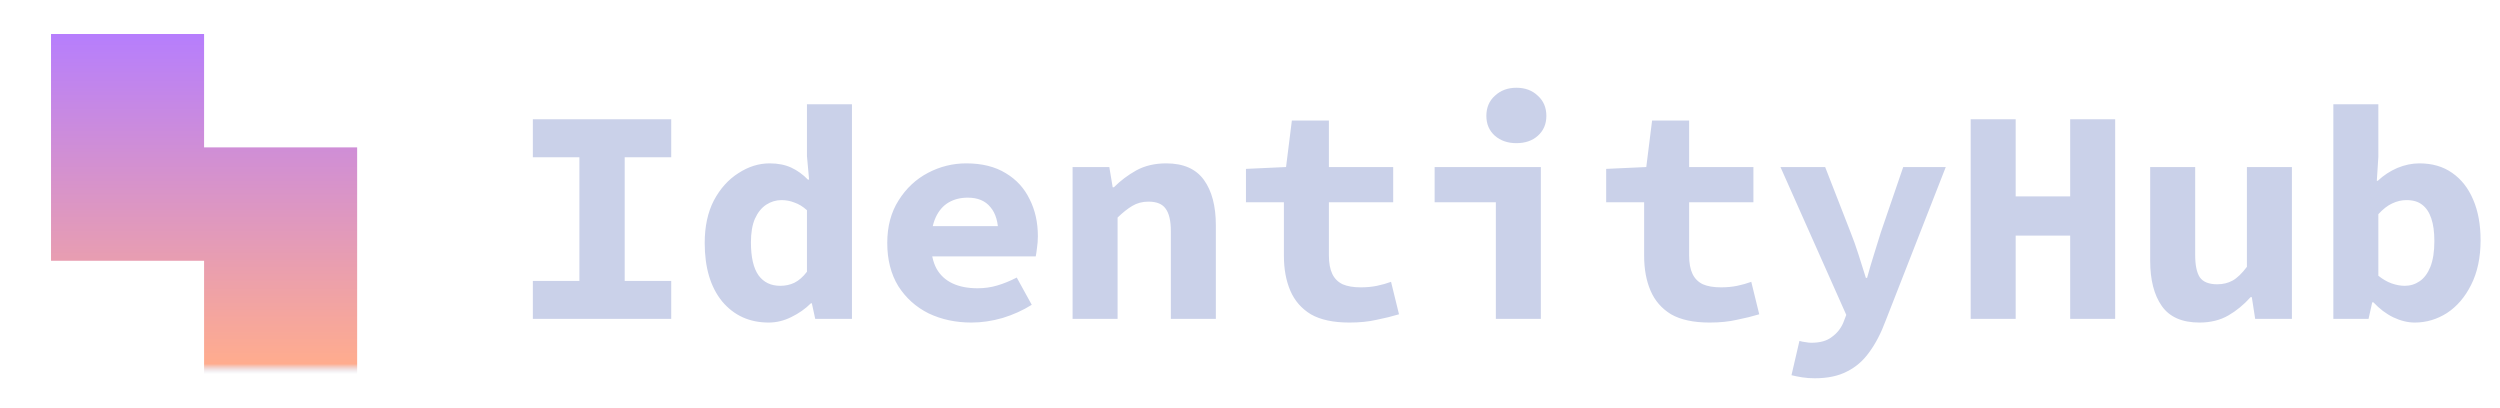
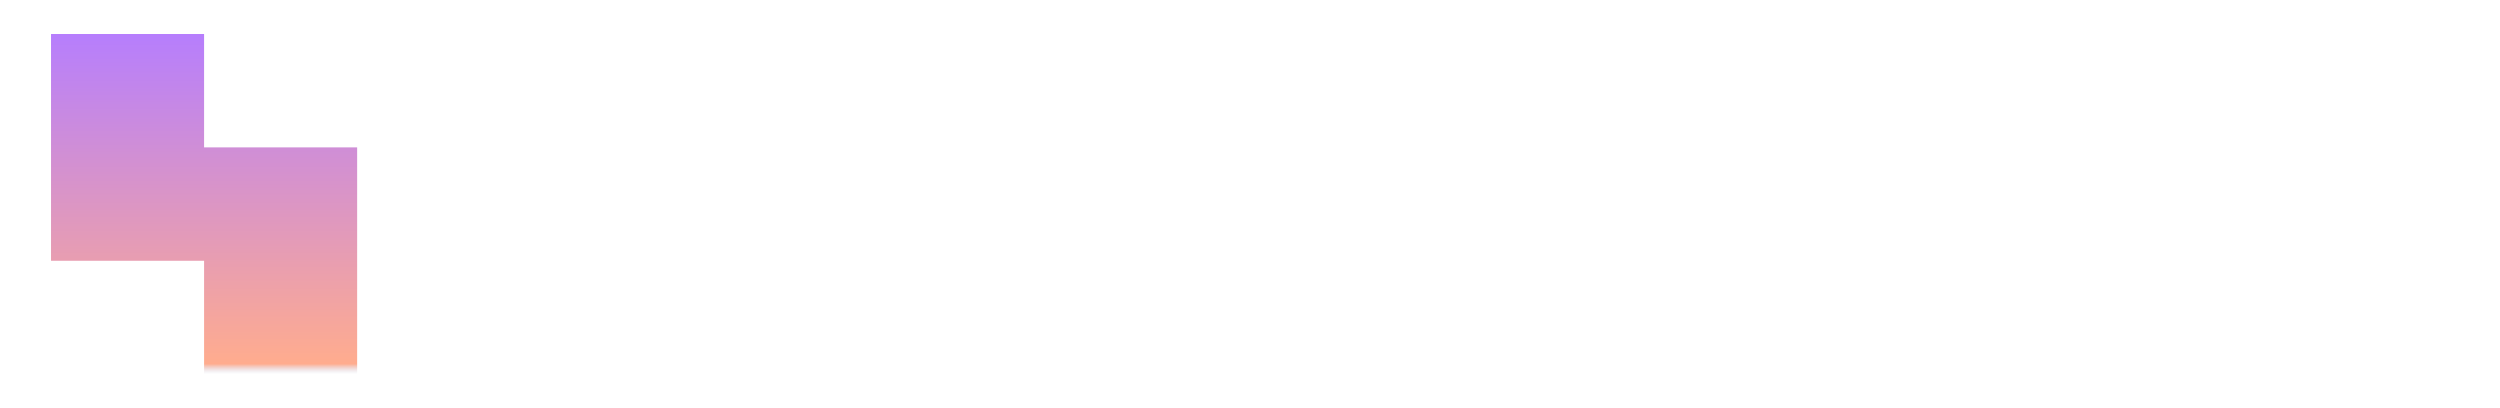
<svg xmlns="http://www.w3.org/2000/svg" width="196" height="32" viewBox="0 0 196 32" fill="none">
  <path fill-rule="evenodd" clip-rule="evenodd" d="M16 2.666H4V11.555V20.444H16V29.333H28V20.444V11.555H16V2.666Z" fill="url(#paint0_linear_29401_84)" />
-   <path d="M41.776 25V22.024H45.424V12.328H41.776V9.352H52.624V12.328H48.976V22.024H52.624V25H41.776ZM60.265 25.288C58.761 25.288 57.545 24.736 56.617 23.632C55.705 22.512 55.249 20.984 55.249 19.048C55.249 17.752 55.489 16.64 55.969 15.712C56.465 14.784 57.105 14.072 57.889 13.576C58.673 13.064 59.489 12.808 60.337 12.808C60.993 12.808 61.561 12.92 62.041 13.144C62.521 13.368 62.953 13.68 63.337 14.08H63.433L63.265 12.232V8.176H66.793V25H63.913L63.649 23.776H63.577C63.145 24.208 62.633 24.568 62.041 24.856C61.465 25.144 60.873 25.288 60.265 25.288ZM61.177 22.408C61.577 22.408 61.945 22.328 62.281 22.168C62.633 21.992 62.961 21.704 63.265 21.304V16.48C62.945 16.192 62.617 15.992 62.281 15.88C61.961 15.752 61.625 15.688 61.273 15.688C60.841 15.688 60.441 15.808 60.073 16.048C59.705 16.288 59.409 16.656 59.185 17.152C58.977 17.632 58.873 18.248 58.873 19C58.873 20.168 59.073 21.032 59.473 21.592C59.873 22.136 60.441 22.408 61.177 22.408ZM76.161 25.288C74.929 25.288 73.809 25.048 72.801 24.568C71.809 24.072 71.017 23.36 70.425 22.432C69.849 21.488 69.561 20.36 69.561 19.048C69.561 17.752 69.857 16.64 70.449 15.712C71.041 14.768 71.809 14.048 72.753 13.552C73.697 13.056 74.697 12.808 75.753 12.808C76.985 12.808 78.017 13.064 78.849 13.576C79.681 14.072 80.305 14.752 80.721 15.616C81.153 16.464 81.369 17.432 81.369 18.52C81.369 18.84 81.345 19.152 81.297 19.456C81.265 19.744 81.233 19.96 81.201 20.104H72.177V17.728H78.825L78.273 18.4C78.273 17.44 78.065 16.72 77.649 16.24C77.249 15.744 76.657 15.496 75.873 15.496C75.297 15.496 74.793 15.624 74.361 15.88C73.929 16.136 73.593 16.528 73.353 17.056C73.113 17.584 72.993 18.248 72.993 19.048C72.993 19.864 73.137 20.536 73.425 21.064C73.713 21.576 74.129 21.96 74.673 22.216C75.217 22.472 75.873 22.6 76.641 22.6C77.185 22.6 77.697 22.528 78.177 22.384C78.673 22.24 79.185 22.032 79.713 21.76L80.889 23.896C80.201 24.328 79.441 24.672 78.609 24.928C77.777 25.168 76.961 25.288 76.161 25.288ZM84.09 25V13.096H86.97L87.234 14.68H87.33C87.842 14.168 88.426 13.728 89.082 13.36C89.754 12.992 90.538 12.808 91.434 12.808C92.778 12.808 93.762 13.24 94.386 14.104C95.01 14.968 95.322 16.152 95.322 17.656V25H91.794V18.112C91.794 17.312 91.658 16.728 91.386 16.36C91.13 15.992 90.682 15.808 90.042 15.808C89.562 15.808 89.138 15.92 88.77 16.144C88.418 16.352 88.034 16.656 87.618 17.056V25H84.09ZM105.794 25.288C104.53 25.288 103.522 25.072 102.77 24.64C102.034 24.192 101.498 23.576 101.162 22.792C100.826 22.008 100.658 21.096 100.658 20.056V15.856H97.683V13.24L100.826 13.096L101.282 9.448H104.186V13.096H109.226V15.856H104.186V20.032C104.186 20.624 104.274 21.104 104.45 21.472C104.626 21.84 104.898 22.112 105.266 22.288C105.634 22.448 106.106 22.528 106.682 22.528C107.146 22.528 107.57 22.488 107.954 22.408C108.338 22.328 108.706 22.224 109.058 22.096L109.682 24.64C109.154 24.8 108.57 24.944 107.93 25.072C107.306 25.216 106.594 25.288 105.794 25.288ZM117.275 25V15.856H112.475V13.096H120.803V25H117.275ZM118.883 11.224C118.211 11.224 117.651 11.032 117.203 10.648C116.755 10.248 116.531 9.728 116.531 9.088C116.531 8.432 116.755 7.904 117.203 7.504C117.651 7.088 118.211 6.88 118.883 6.88C119.571 6.88 120.131 7.088 120.563 7.504C121.011 7.904 121.235 8.432 121.235 9.088C121.235 9.728 121.011 10.248 120.563 10.648C120.131 11.032 119.571 11.224 118.883 11.224ZM134.036 25.288C132.772 25.288 131.764 25.072 131.012 24.64C130.276 24.192 129.74 23.576 129.404 22.792C129.068 22.008 128.9 21.096 128.9 20.056V15.856H125.924V13.24L129.068 13.096L129.524 9.448H132.428V13.096H137.468V15.856H132.428V20.032C132.428 20.624 132.516 21.104 132.692 21.472C132.868 21.84 133.14 22.112 133.508 22.288C133.876 22.448 134.348 22.528 134.924 22.528C135.388 22.528 135.812 22.488 136.196 22.408C136.58 22.328 136.948 22.224 137.3 22.096L137.924 24.64C137.396 24.8 136.812 24.944 136.172 25.072C135.548 25.216 134.836 25.288 134.036 25.288ZM142.276 29.656C141.924 29.656 141.596 29.632 141.292 29.584C140.988 29.536 140.708 29.48 140.452 29.416L141.076 26.728C141.236 26.776 141.396 26.808 141.556 26.824C141.716 26.856 141.868 26.872 142.012 26.872C142.7 26.872 143.236 26.72 143.62 26.416C144.02 26.128 144.316 25.76 144.508 25.312L144.748 24.688L139.588 13.096H143.092L145.084 18.208C145.308 18.768 145.516 19.352 145.708 19.96C145.9 20.552 146.092 21.16 146.284 21.784H146.38C146.54 21.192 146.716 20.592 146.908 19.984C147.1 19.376 147.284 18.784 147.46 18.208L149.212 13.096H152.548L147.844 25.12C147.476 26.112 147.044 26.944 146.548 27.616C146.068 28.288 145.484 28.792 144.796 29.128C144.124 29.48 143.284 29.656 142.276 29.656ZM154.501 25V9.352H158.029V15.4H162.301V9.352H165.829V25H162.301V18.472H158.029V25H154.501ZM172.438 25.288C171.078 25.288 170.094 24.856 169.486 23.992C168.878 23.128 168.574 21.944 168.574 20.44V13.096H172.102V19.984C172.102 20.784 172.222 21.368 172.462 21.736C172.718 22.104 173.174 22.288 173.83 22.288C174.278 22.288 174.678 22.192 175.03 22C175.382 21.808 175.758 21.448 176.158 20.92V13.096H179.686V25H176.806L176.542 23.296H176.446C175.918 23.888 175.334 24.368 174.694 24.736C174.054 25.104 173.302 25.288 172.438 25.288ZM189.318 25.288C188.774 25.288 188.214 25.152 187.638 24.88C187.078 24.608 186.558 24.216 186.078 23.704H185.982L185.694 25H182.934V8.176H186.462V12.304L186.342 14.176H186.414C186.878 13.744 187.39 13.408 187.95 13.168C188.526 12.928 189.102 12.808 189.678 12.808C190.686 12.808 191.542 13.056 192.246 13.552C192.966 14.048 193.518 14.752 193.902 15.664C194.286 16.56 194.478 17.616 194.478 18.832C194.478 20.192 194.23 21.36 193.734 22.336C193.254 23.296 192.622 24.032 191.838 24.544C191.054 25.04 190.214 25.288 189.318 25.288ZM188.526 22.408C188.958 22.408 189.35 22.288 189.702 22.048C190.054 21.808 190.334 21.432 190.542 20.92C190.75 20.392 190.854 19.72 190.854 18.904C190.854 18.184 190.774 17.592 190.614 17.128C190.454 16.648 190.214 16.288 189.894 16.048C189.59 15.808 189.182 15.688 188.67 15.688C188.286 15.688 187.91 15.776 187.542 15.952C187.19 16.112 186.83 16.392 186.462 16.792V21.616C186.798 21.888 187.142 22.088 187.494 22.216C187.862 22.344 188.206 22.408 188.526 22.408Z" fill="#CAD1E9" />
  <defs>
    <linearGradient id="paint0_linear_29401_84" x1="16" y1="2.666" x2="16" y2="29.333" gradientUnits="userSpaceOnUse">
      <stop stop-color="#B67EFD" />
      <stop offset="0.97" stop-color="#FFAC8E" />
      <stop offset="1" stop-color="#CAD1E9" stop-opacity="0" />
    </linearGradient>
  </defs>
</svg>